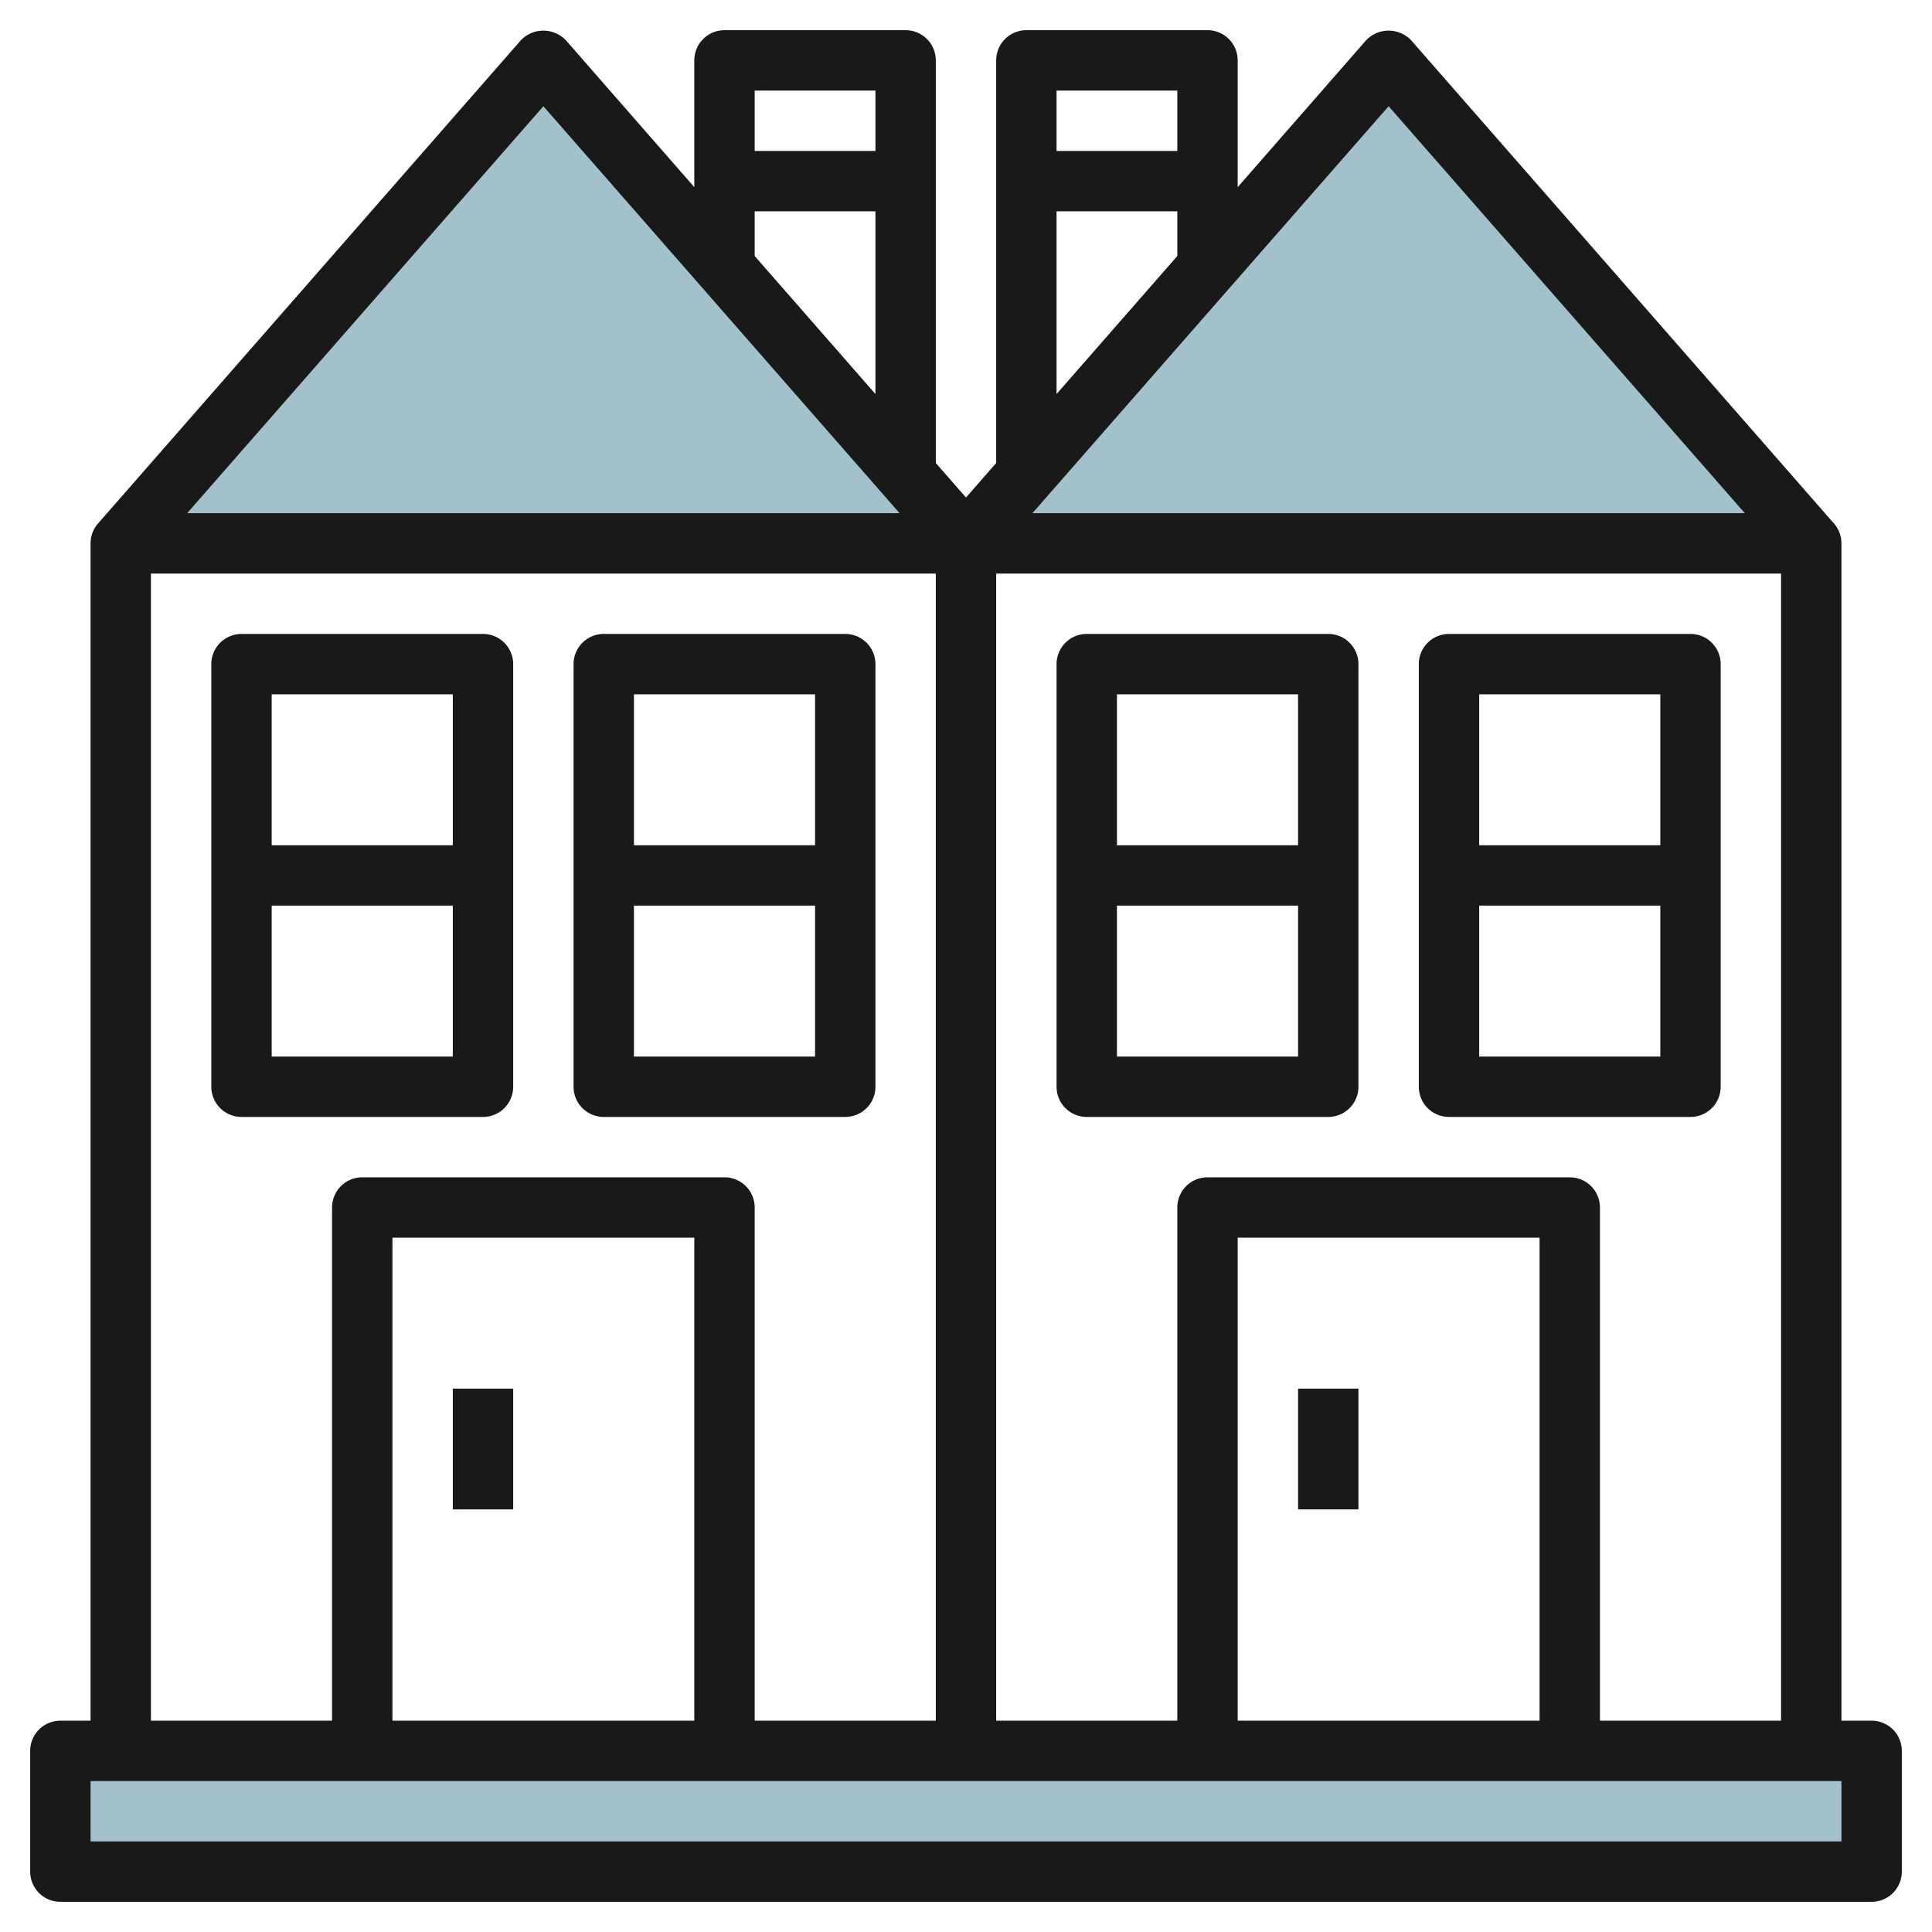
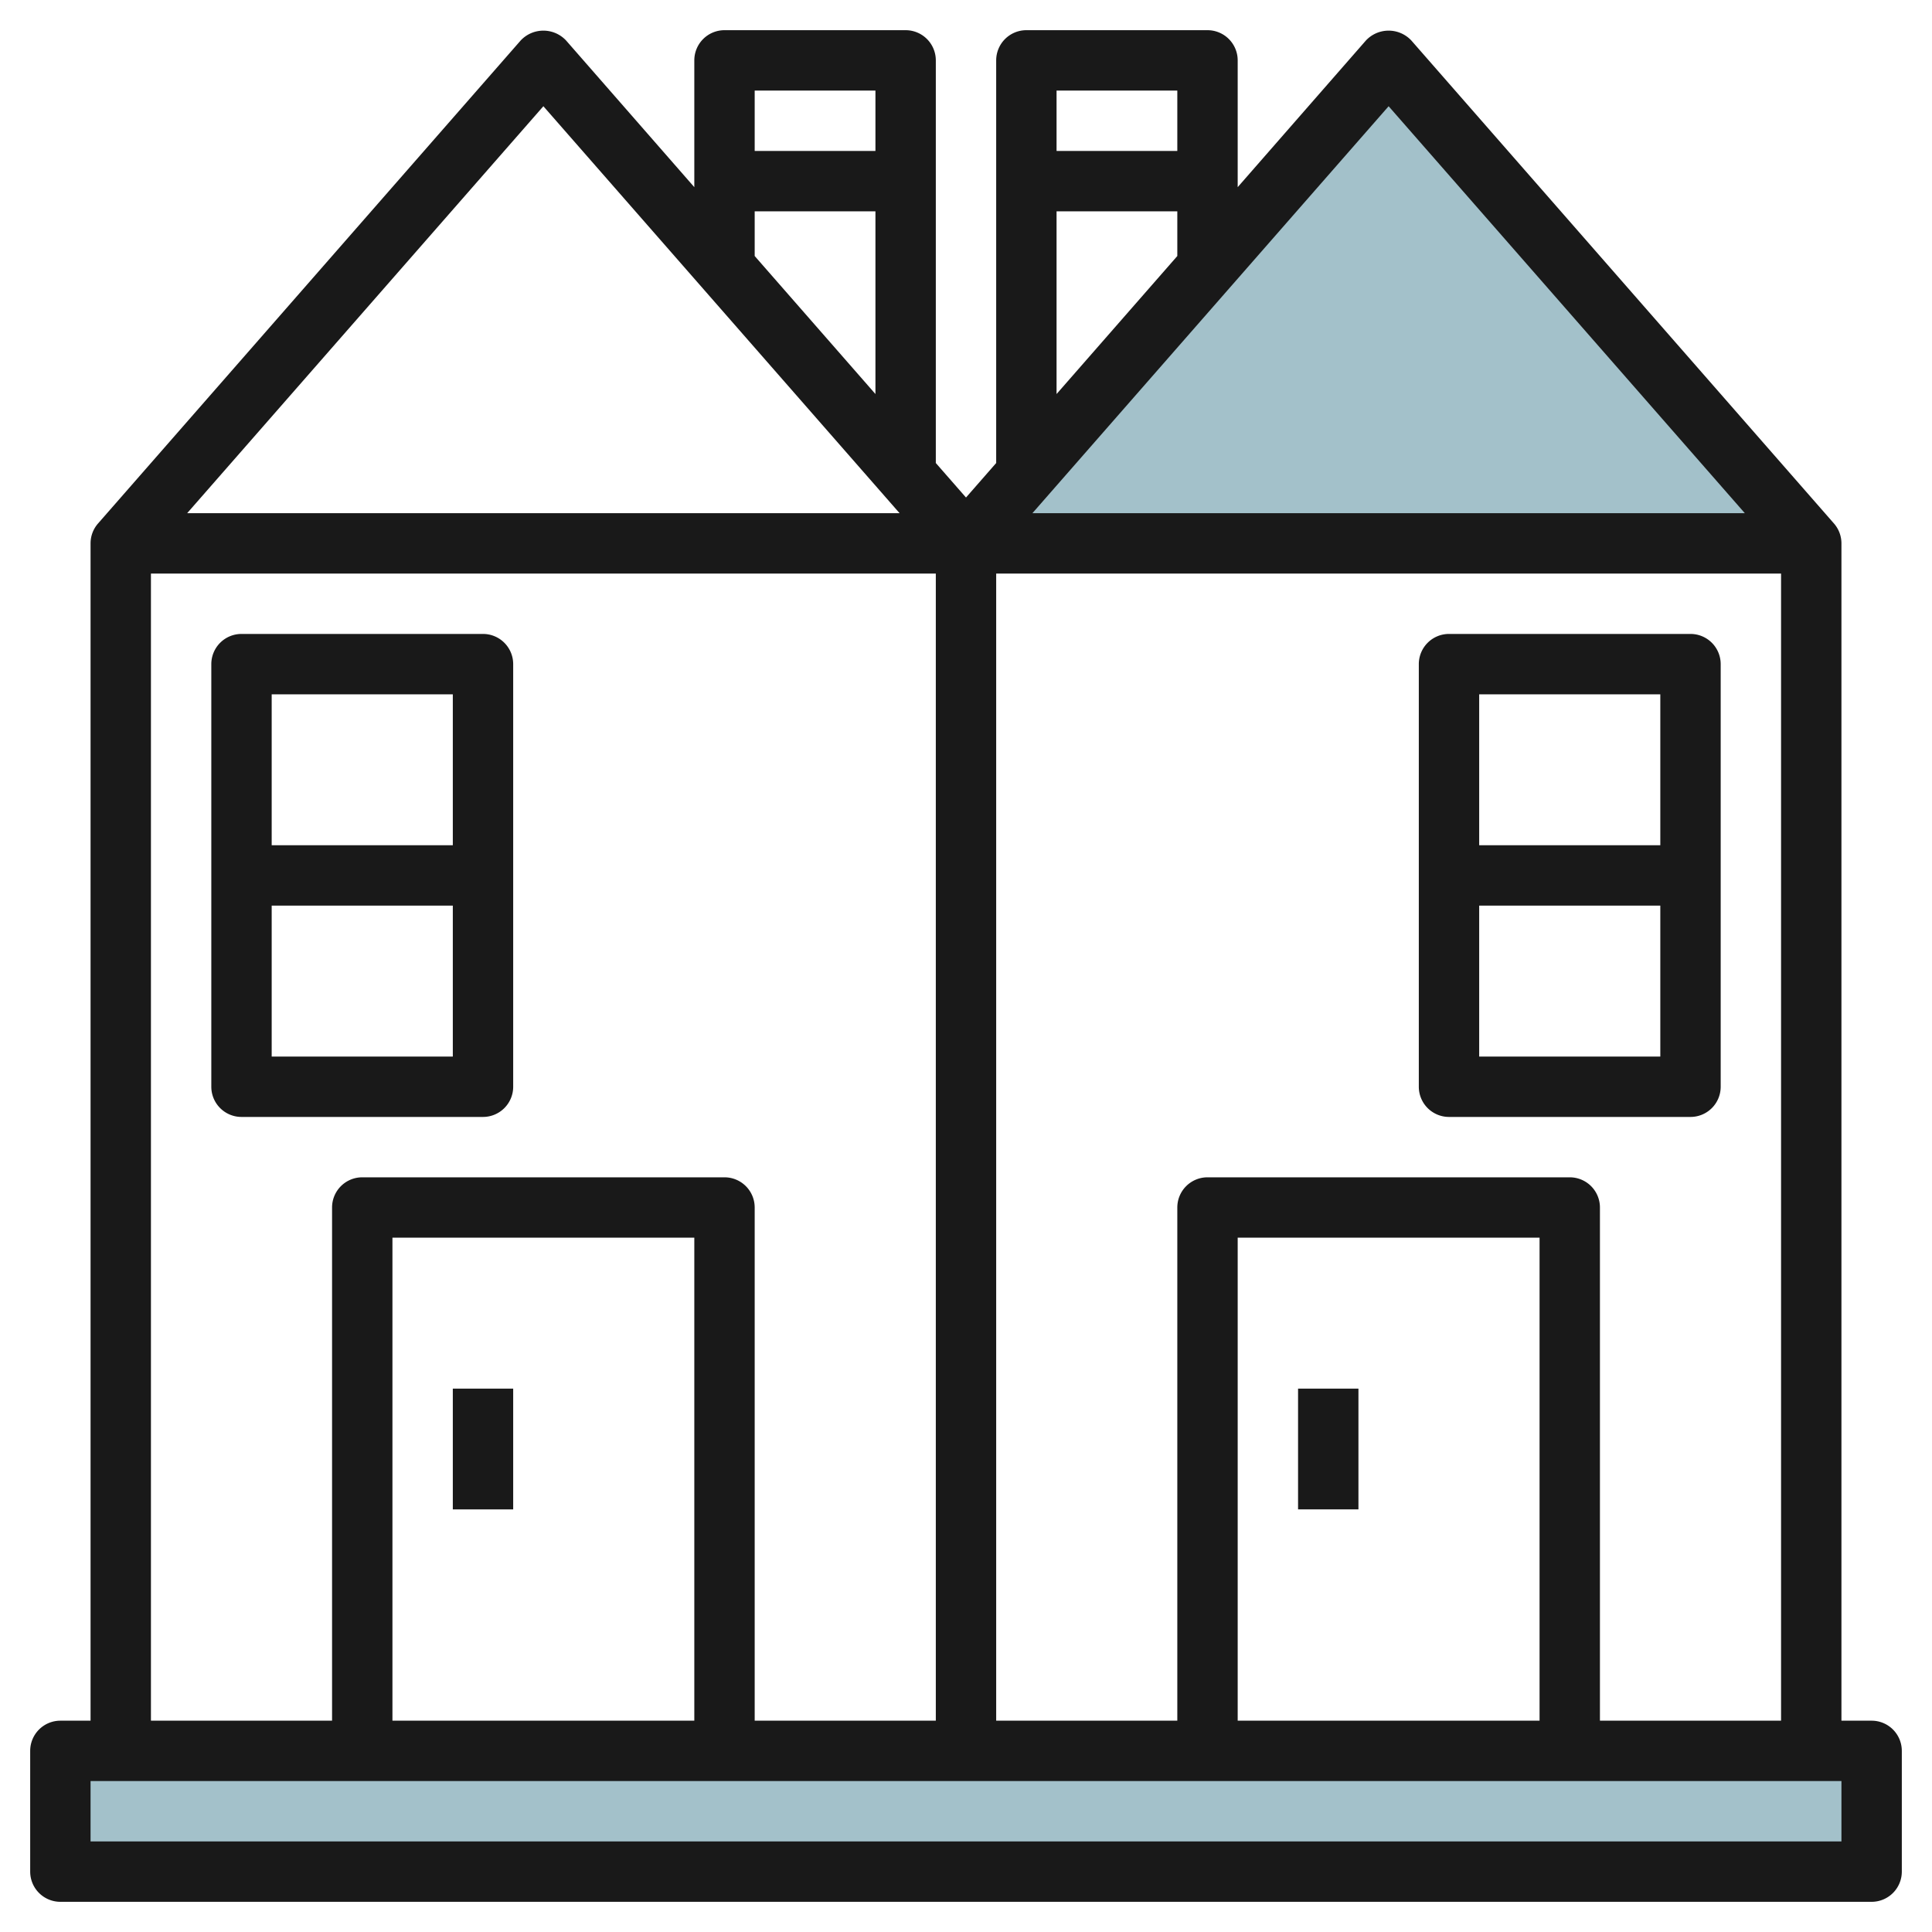
<svg xmlns="http://www.w3.org/2000/svg" id="Layer_3" height="512" viewBox="0 0 64 64" width="512" data-name="Layer 3">
  <path d="m2 58h60v4h-60z" fill="#a3c1ca" />
  <path d="m60 18h-28l14-16z" fill="#a3c1ca" />
-   <path d="m32 18h-28l14-16z" fill="#a3c1ca" />
  <g fill="#191919">
    <path d="m62 57h-1v-39a1 1 0 0 0 -.247-.658l-14-16a1.03 1.03 0 0 0 -1.506 0l-4.247 4.858v-4.2a1 1 0 0 0 -1-1h-6a1 1 0 0 0 -1 1v13.338l-1 1.143-1-1.143v-13.338a1 1 0 0 0 -1-1h-6a1 1 0 0 0 -1 1v4.2l-4.247-4.858a1.03 1.03 0 0 0 -1.506 0l-14 16a1 1 0 0 0 -.247.658v39h-1a1 1 0 0 0 -1 1v4a1 1 0 0 0 1 1h60a1 1 0 0 0 1-1v-4a1 1 0 0 0 -1-1zm-9 0v-17a1 1 0 0 0 -1-1h-12a1 1 0 0 0 -1 1v17h-6v-38h26v38zm-2 0h-10v-16h10zm-5-53.481 11.8 13.481h-23.6zm-7-.519v2h-4v-2zm-4 4h4v1.481l-4 4.572zm-6-4v2h-4v-2zm-4 4h4v6.053l-4-4.572zm-7-3.481 11.8 13.481h-23.6zm-13 15.481h26v38h-6v-17a1 1 0 0 0 -1-1h-12a1 1 0 0 0 -1 1v17h-6zm18 38h-10v-16h10zm38 4h-58v-2h58z" />
    <path d="m16 37a1 1 0 0 0 1-1v-14a1 1 0 0 0 -1-1h-8a1 1 0 0 0 -1 1v14a1 1 0 0 0 1 1zm-7-2v-5h6v5zm6-12v5h-6v-5z" />
-     <path d="m20 37h8a1 1 0 0 0 1-1v-14a1 1 0 0 0 -1-1h-8a1 1 0 0 0 -1 1v14a1 1 0 0 0 1 1zm1-2v-5h6v5zm6-12v5h-6v-5z" />
-     <path d="m44 21h-8a1 1 0 0 0 -1 1v14a1 1 0 0 0 1 1h8a1 1 0 0 0 1-1v-14a1 1 0 0 0 -1-1zm-1 2v5h-6v-5zm-6 12v-5h6v5z" />
    <path d="m56 21h-8a1 1 0 0 0 -1 1v14a1 1 0 0 0 1 1h8a1 1 0 0 0 1-1v-14a1 1 0 0 0 -1-1zm-1 2v5h-6v-5zm-6 12v-5h6v5z" />
    <path d="m15 46h2v4.001h-2z" />
    <path d="m43 46h2v4h-2z" />
  </g>
</svg>